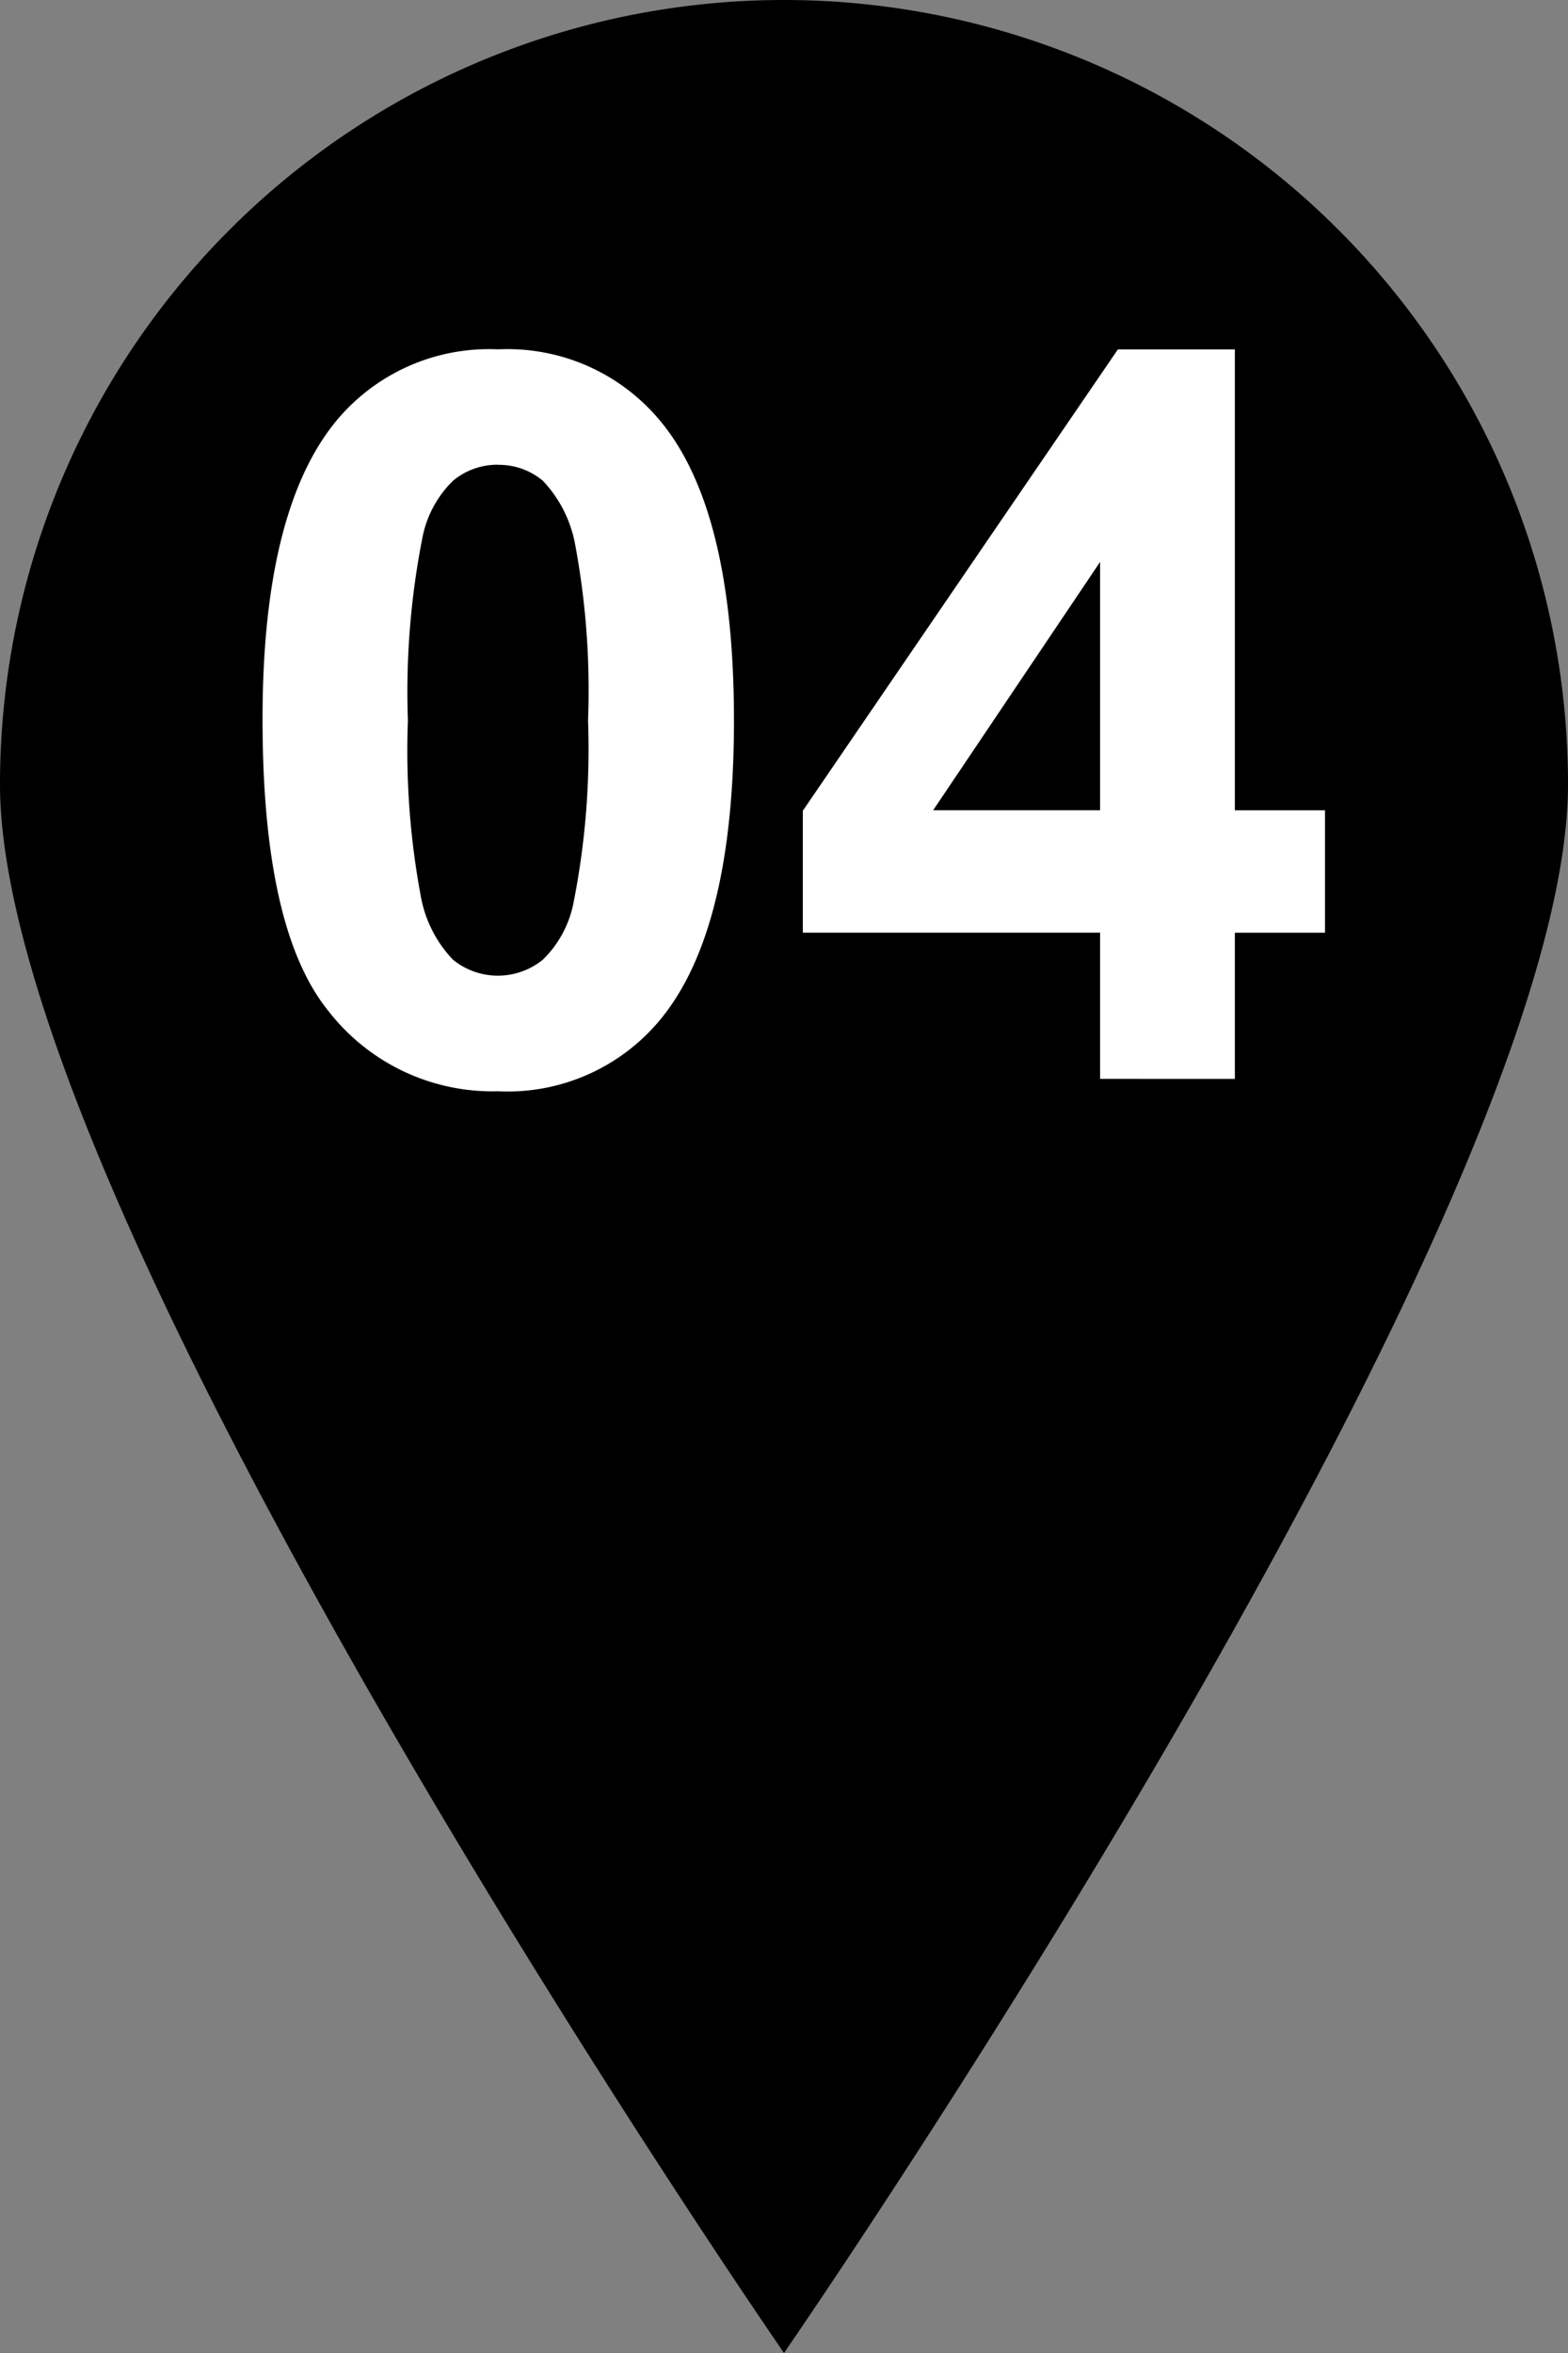
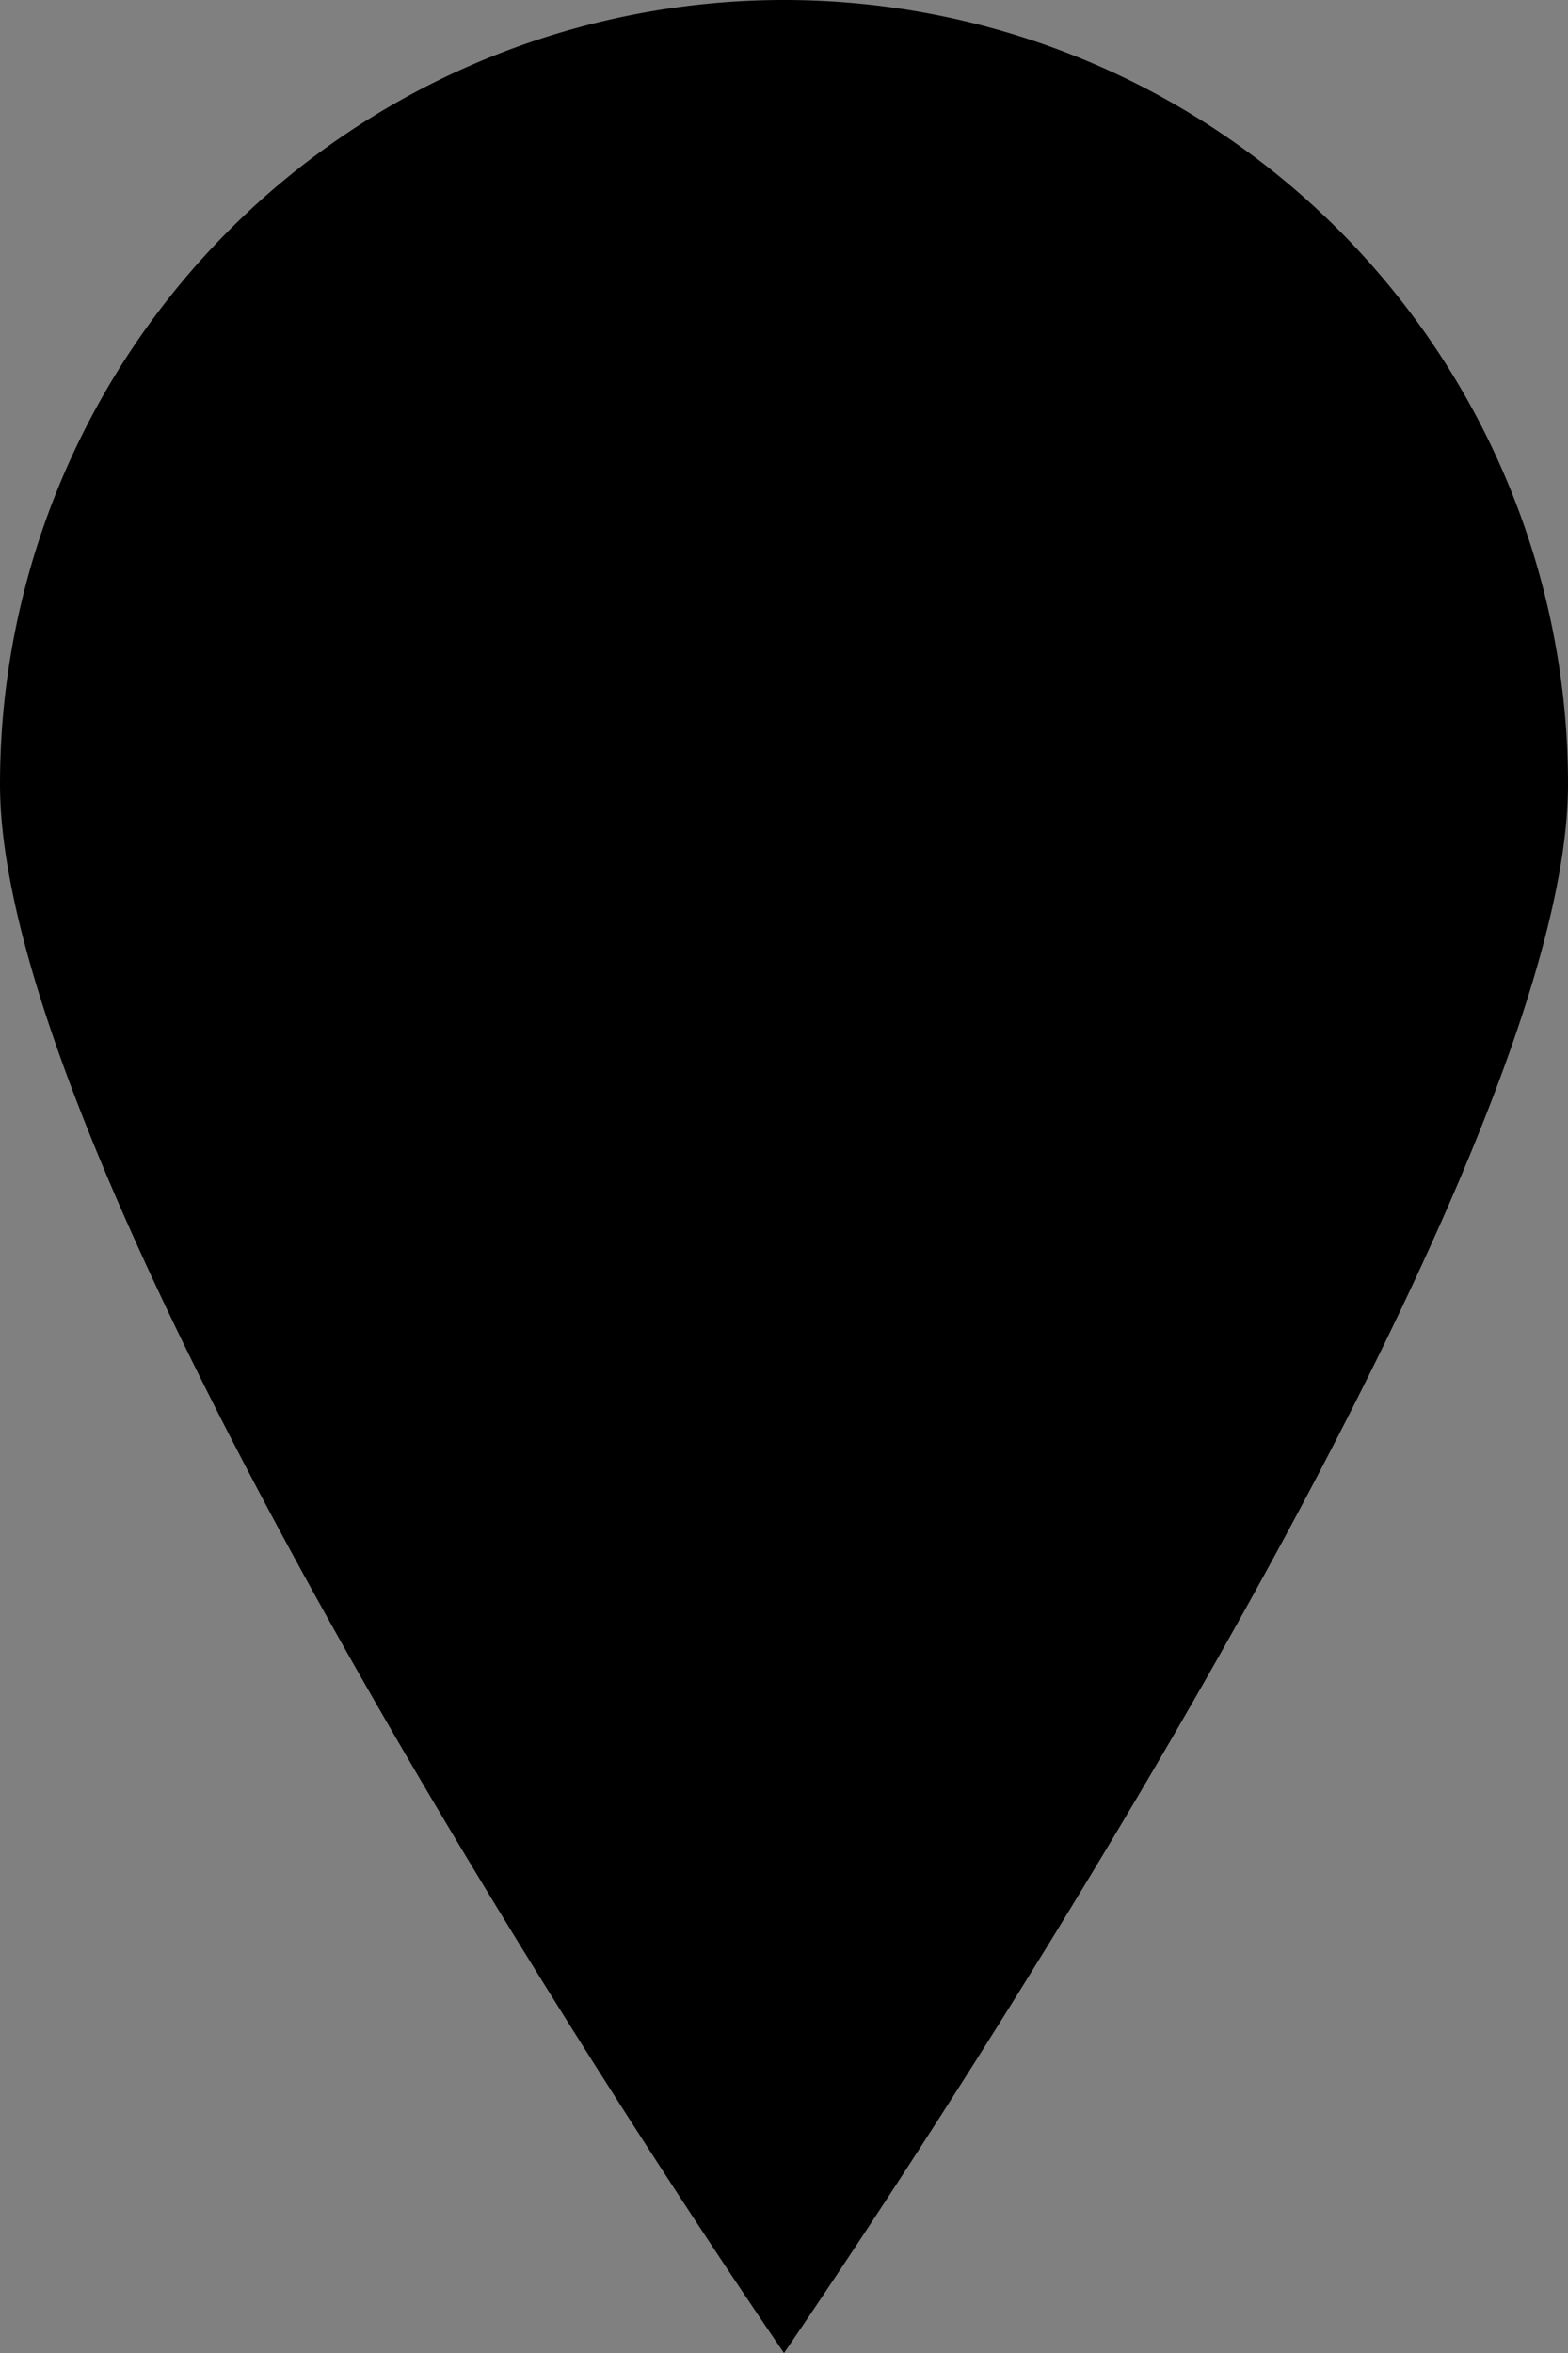
<svg xmlns="http://www.w3.org/2000/svg" id="レイヤー_1" data-name="レイヤー 1" viewBox="0 0 34 51" width="34" height="51" preserveAspectRatio="xMinYMid">
  <rect x="0" y="0" width="34" height="51" fill="#808080" stroke="none" />
  <defs>
    <style>.cls-1{fill:#fff;}</style>
  </defs>
  <path d="M34,17c0,9.389-17,34-17,34S0,26.389,0,17a17,17,0,0,1,34,0Z" />
-   <path class="cls-1" d="M10.8,7.572A4.3,4.3,0,0,1,14.379,9.2q1.536,1.935,1.536,6.414t-1.547,6.423A4.294,4.294,0,0,1,10.8,23.653,4.506,4.506,0,0,1,7.1,21.886q-1.408-1.767-1.407-6.3,0-4.446,1.547-6.4A4.3,4.3,0,0,1,10.8,7.572Zm0,2.5a1.509,1.509,0,0,0-.978.349,2.351,2.351,0,0,0-.666,1.251,17.257,17.257,0,0,0-.311,3.943,17.155,17.155,0,0,0,.279,3.808,2.673,2.673,0,0,0,.7,1.38,1.545,1.545,0,0,0,1.95-.005,2.351,2.351,0,0,0,.666-1.252,17.151,17.151,0,0,0,.311-3.931,17.165,17.165,0,0,0-.279-3.809,2.723,2.723,0,0,0-.7-1.385A1.486,1.486,0,0,0,10.8,10.075Z" />
-   <path class="cls-1" d="M23.854,23.384V20.215H17.408V17.573l6.832-10h2.536v9.99h1.955v2.653H26.776v3.169Zm0-5.822V12.18l-3.62,5.382Z" />
</svg>